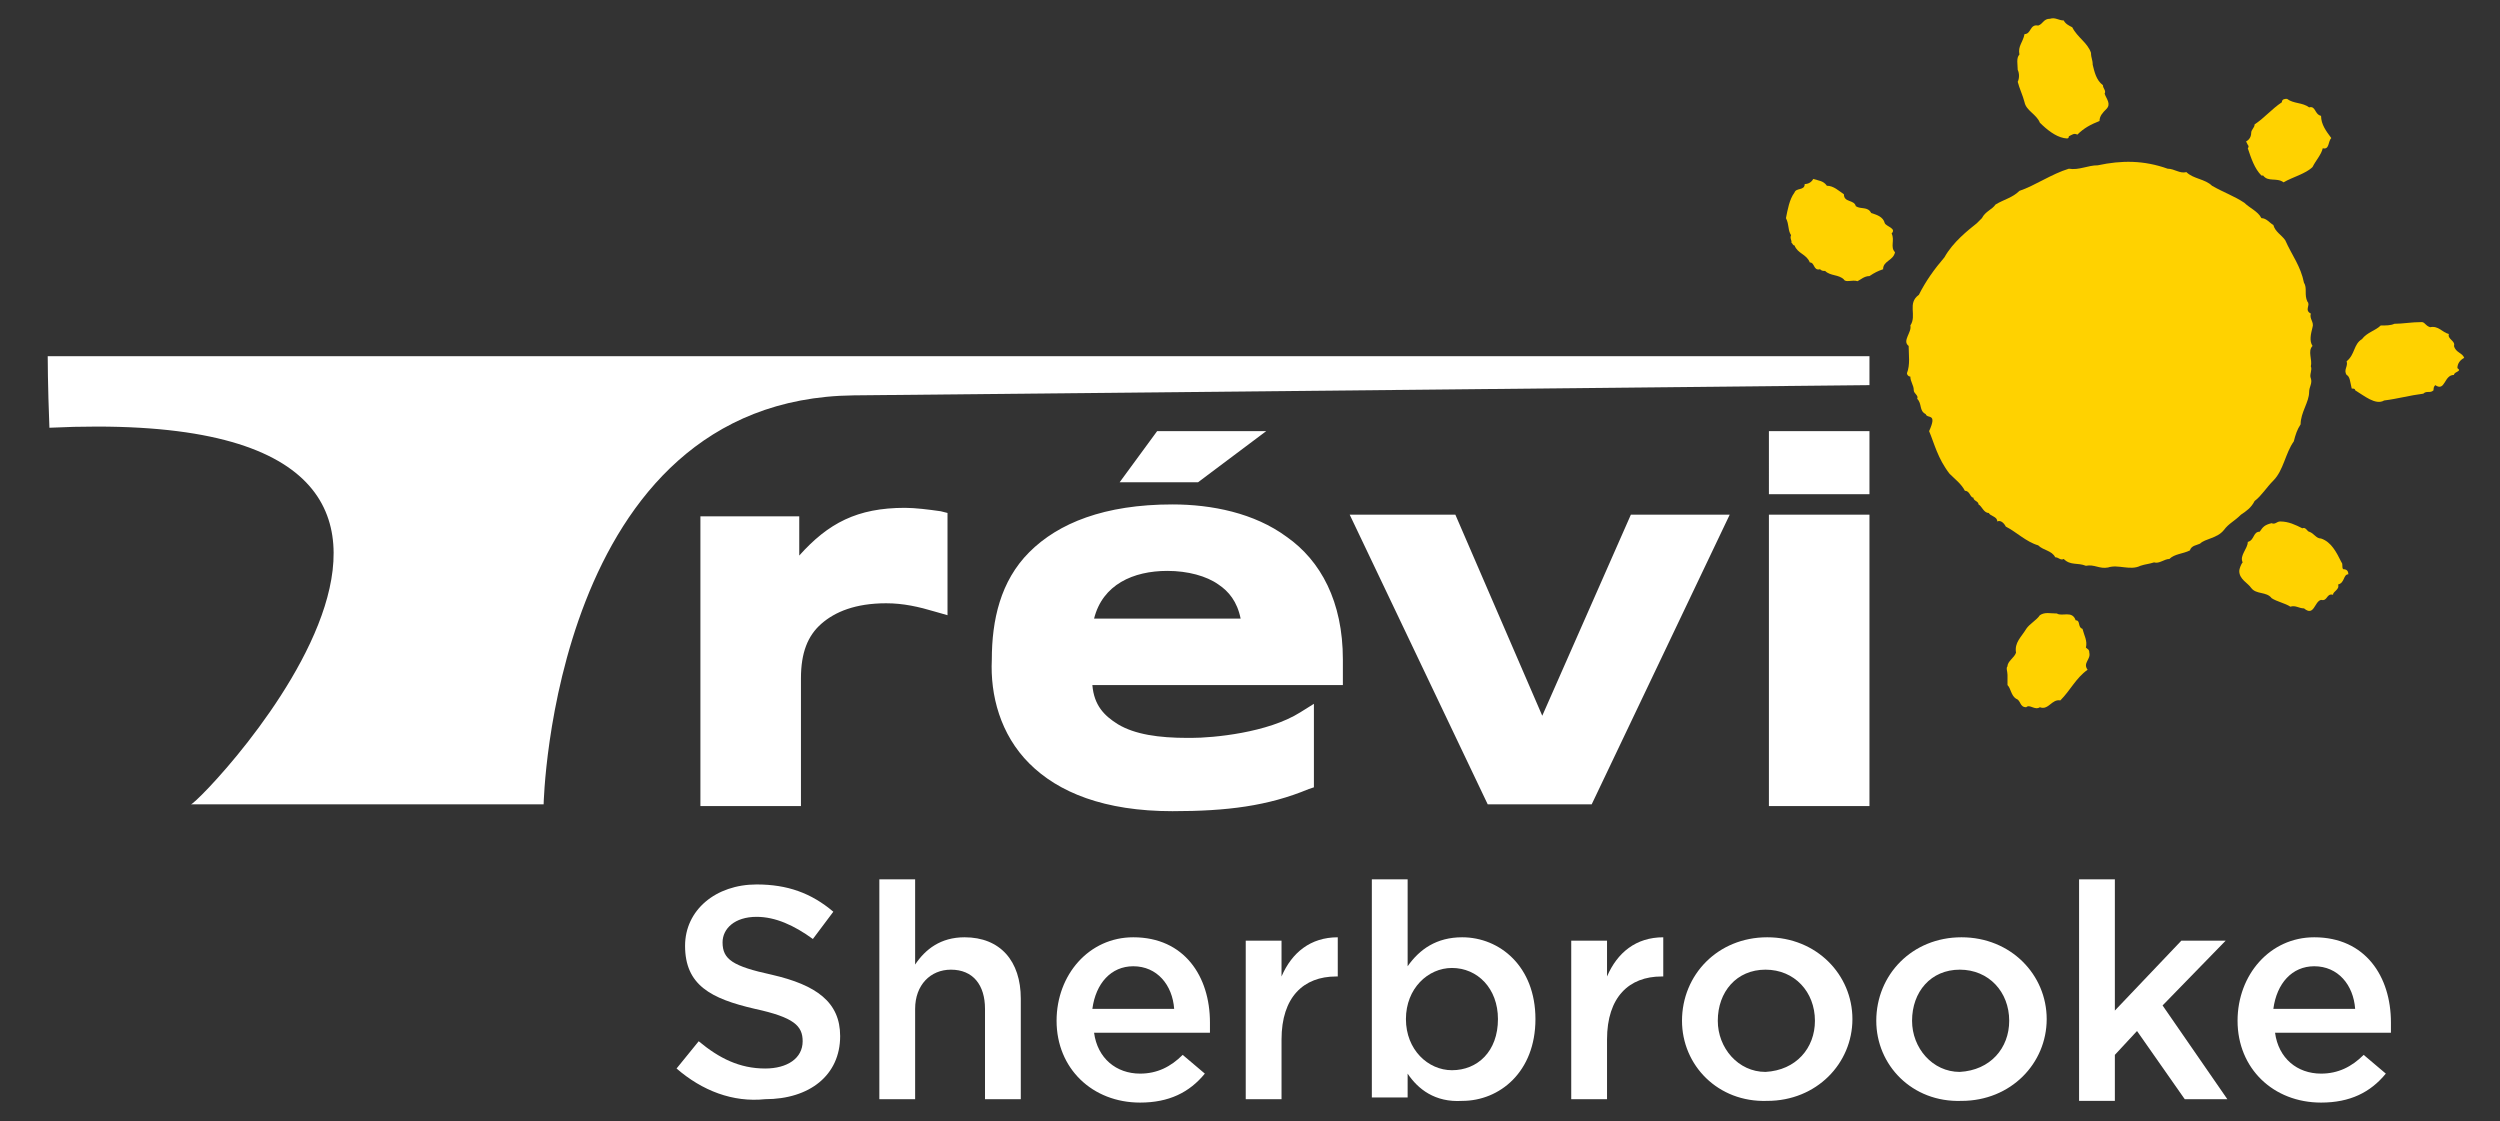
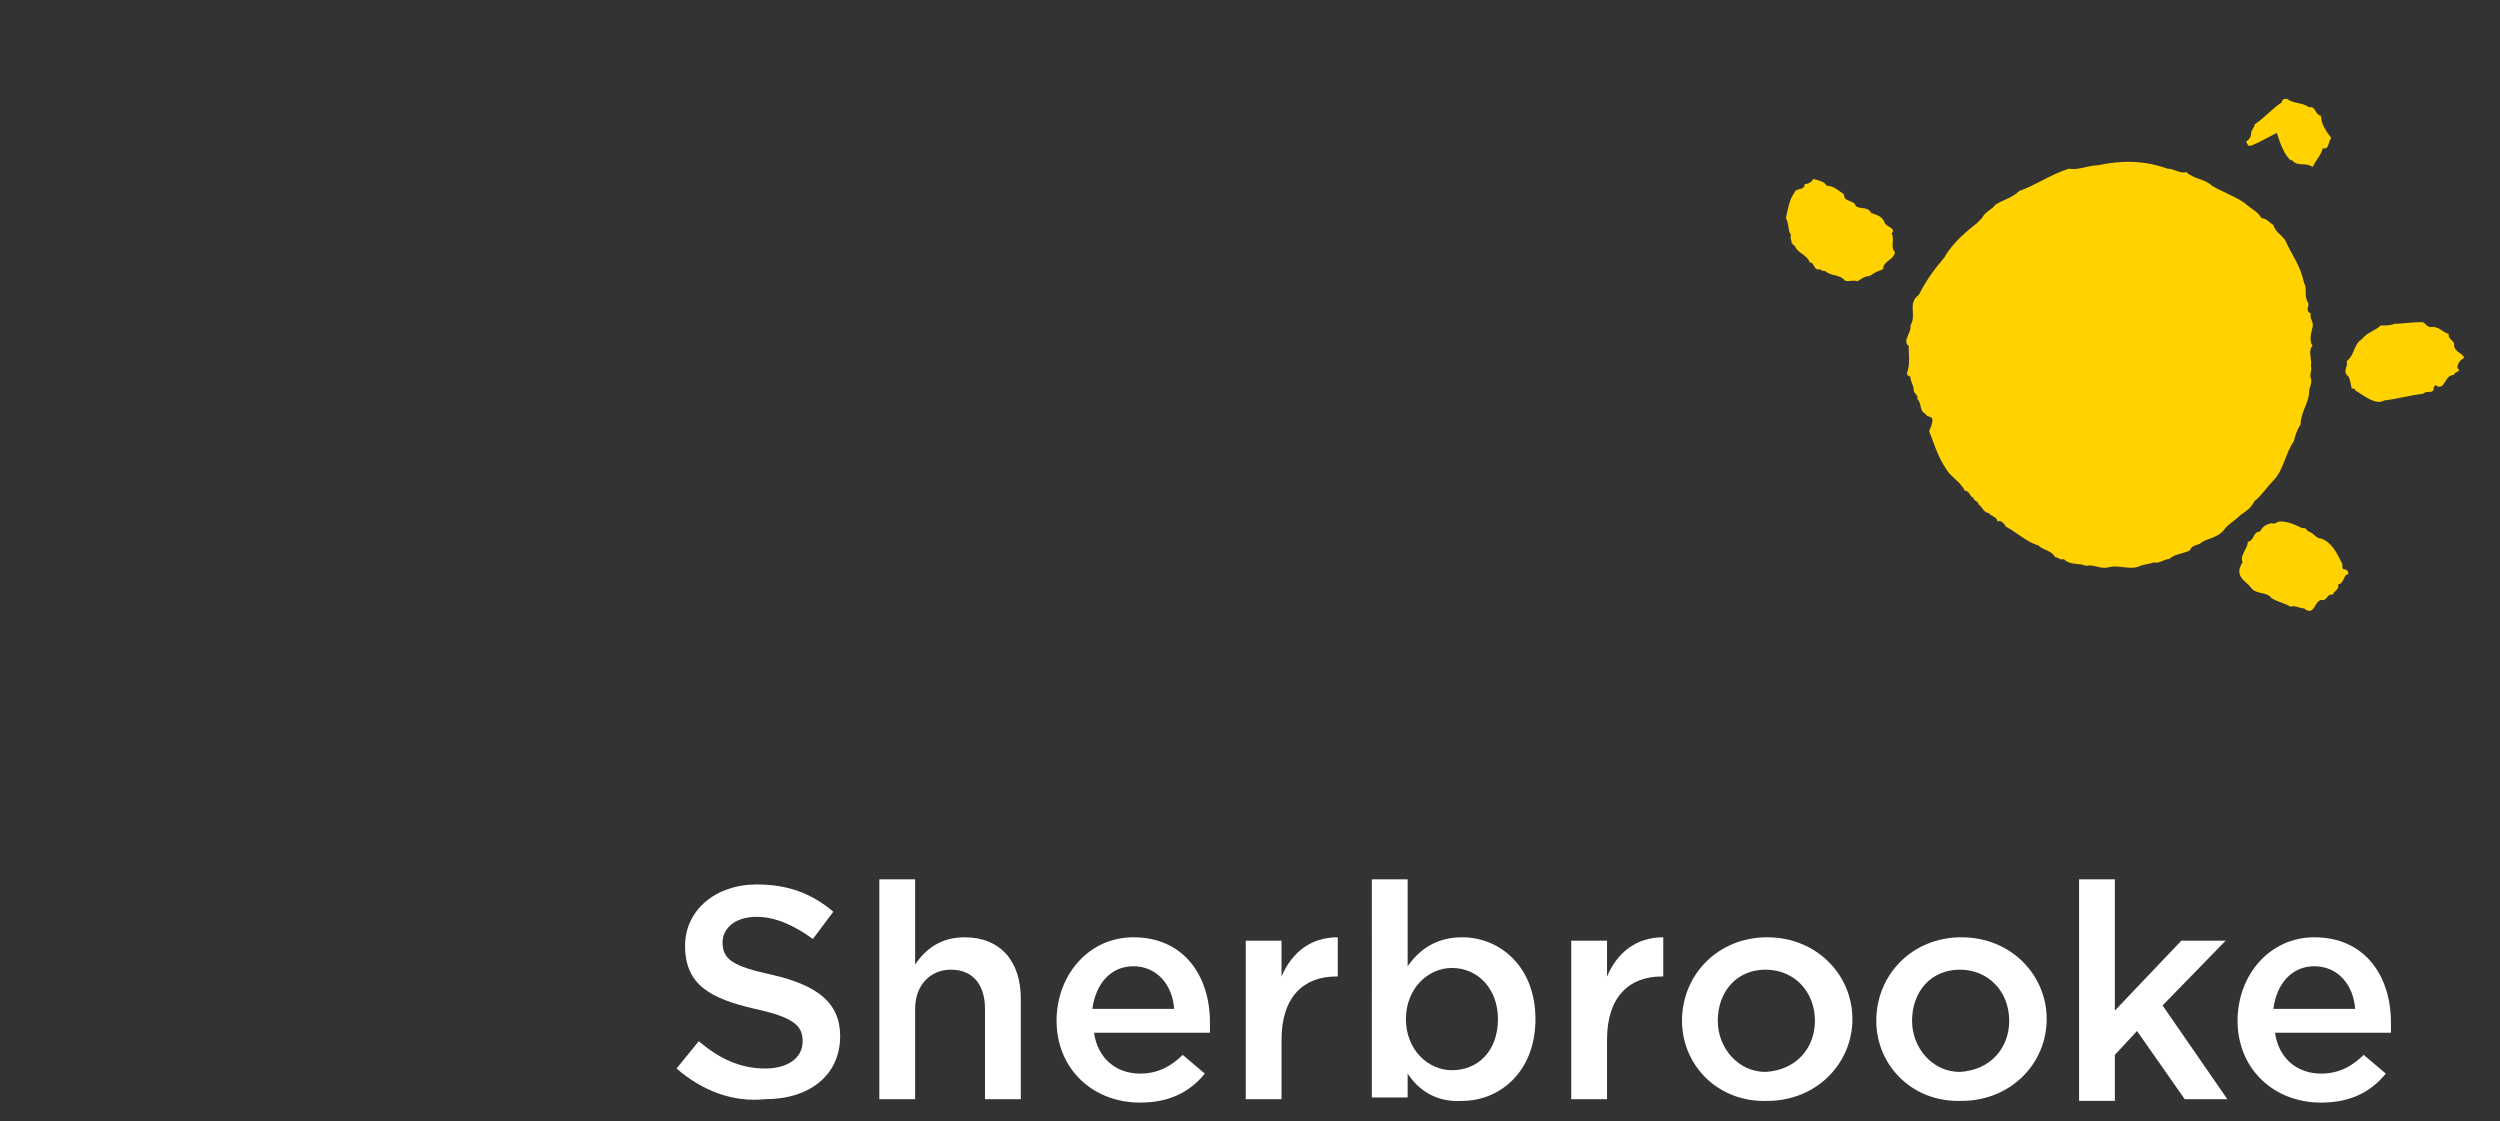
<svg xmlns="http://www.w3.org/2000/svg" version="1.1" id="Layer_1" x="0px" y="0px" viewBox="0 0 146.7 65.8" style="enable-background:new 0 0 146.7 65.8;" xml:space="preserve">
  <rect x="0" y="0" width="146.7" height="65.8" fill="#333333" stroke="none" />
  <style type="text/css">
	.st0{fill:#FFD200;}
	.st1{fill:#FFFFFF;}
	.st2{fill:none;}
</style>
  <g id="XMLID_94_">
-     <path id="XMLID_71_" class="st0" d="M117.8,39.6c0-0.2-0.1-0.4,0-0.5c0-0.3,0.4-0.5,0.5-0.8c-0.1-0.6,0.3-0.9,0.6-1.4   c0.2-0.3,0.6-0.5,0.8-0.8c0.3-0.2,0.6-0.1,1-0.1c0.3,0.2,0.9-0.2,1.1,0.4c0.3,0,0.1,0.4,0.4,0.5c0.1,0.4,0.3,0.7,0.2,1.1   c0.1,0.1,0.2,0.1,0.2,0.3c0.1,0.4-0.4,0.6-0.1,1c-0.7,0.5-1,1.2-1.6,1.8c-0.5-0.1-0.7,0.6-1.2,0.4c-0.3,0.2-0.6-0.2-0.8,0   c-0.4,0-0.3-0.4-0.6-0.5c-0.3-0.2-0.3-0.6-0.5-0.8L117.8,39.6z" />
    <path id="XMLID_70_" class="st0" d="M105.1,13.8c-0.2-0.3-0.1-0.6-0.3-1c0.1-0.5,0.2-1.1,0.5-1.5c0.1-0.3,0.6-0.1,0.6-0.5   c0.2,0,0.4-0.1,0.5-0.3c0.3,0.1,0.6,0.1,0.8,0.4c0.4,0,0.7,0.3,1,0.5c0,0.5,0.6,0.3,0.7,0.7c0.3,0.2,0.7,0,0.9,0.4   c0.3,0.1,0.7,0.2,0.8,0.6c0.1,0.2,0.7,0.3,0.4,0.6c0.2,0.4-0.1,0.8,0.2,1.1c-0.1,0.5-0.7,0.5-0.7,1c-0.3,0.1-0.5,0.2-0.8,0.4   c-0.3,0-0.5,0.2-0.7,0.3c-0.3-0.1-0.7,0.1-0.8-0.1c-0.3-0.3-0.8-0.2-1.1-0.5c-0.1,0-0.2,0-0.3-0.1c-0.4,0.1-0.3-0.4-0.6-0.4   c-0.2-0.5-0.7-0.5-0.9-1c-0.1,0-0.1-0.1-0.2-0.2C105.2,14.2,105,14,105.1,13.8z" />
    <path id="XMLID_69_" class="st0" d="M113.2,25.3c0.5-1.1-0.1-0.7-0.2-1c-0.4-0.2-0.2-0.6-0.5-0.9c0.1-0.2-0.2-0.3-0.2-0.5   c0-0.3-0.2-0.5-0.2-0.8c-0.1,0-0.2-0.1-0.2-0.2c0.2-0.5,0.1-1.1,0.1-1.6c-0.4-0.3,0.2-0.8,0.1-1.2c0.4-0.6-0.2-1.3,0.5-1.8   c0.4-0.8,0.9-1.5,1.5-2.2c0.5-0.9,1.4-1.6,1.9-2c0,0,0.3-0.3,0.3-0.3c0.2-0.4,0.6-0.5,0.8-0.8c0.5-0.3,1-0.4,1.4-0.8   c0.9-0.3,1.9-1,2.9-1.3c0.6,0.1,1.1-0.2,1.7-0.2c1.4-0.3,2.7-0.3,4.1,0.2c0.4,0,0.7,0.3,1.1,0.2c0.4,0.4,1.1,0.4,1.5,0.8   c0.7,0.4,1.3,0.6,1.9,1c0.3,0.3,0.8,0.5,1,0.9c0.3,0,0.5,0.3,0.7,0.4c0.1,0.4,0.5,0.6,0.7,0.9c0.4,0.9,0.9,1.5,1.1,2.5   c0.2,0.3,0,0.7,0.2,1.1c0.2,0.2-0.2,0.5,0.2,0.7c-0.1,0.3,0.2,0.5,0.1,0.8c-0.1,0.4-0.2,0.8,0,1.1c-0.3,0.3,0,0.8-0.1,1.2   c0.1,0.2-0.1,0.5,0,0.7c0.1,0.3-0.1,0.5-0.1,0.8c0,0.6-0.5,1.2-0.5,1.9c-0.2,0.3-0.3,0.6-0.4,1c-0.5,0.7-0.6,1.7-1.2,2.3   c-0.4,0.4-0.7,0.9-1.1,1.2c-0.2,0.4-0.5,0.6-0.8,0.8c-0.4,0.4-0.7,0.5-1,0.9c-0.4,0.5-1.1,0.5-1.4,0.8c-0.2,0.1-0.5,0.1-0.6,0.4   c-0.4,0.2-0.9,0.2-1.2,0.5c-0.3,0-0.6,0.3-0.9,0.2c-0.3,0.1-0.5,0.1-0.8,0.2l0,0c-0.6,0.3-1.3-0.1-1.9,0.1   c-0.5,0.1-0.8-0.2-1.3-0.1c-0.5-0.2-0.9,0-1.3-0.4c-0.2,0.1-0.3-0.1-0.5-0.1c-0.2-0.4-0.7-0.4-1-0.7c-0.7-0.2-1.3-0.8-1.9-1.1   c-0.1-0.2-0.3-0.4-0.5-0.3c0-0.3-0.4-0.3-0.5-0.5c-0.3,0-0.4-0.4-0.6-0.5c0-0.2-0.3-0.2-0.3-0.4c-0.2,0-0.2-0.4-0.5-0.4   c-0.2-0.4-0.6-0.7-0.9-1C113.7,26.9,113.5,26,113.2,25.3z" />
    <path id="XMLID_68_" class="st0" d="M131.6,33c-0.2-0.4,0.3-0.8,0.3-1.2c0.4-0.1,0.3-0.6,0.7-0.6c0.2-0.3,0.3-0.4,0.7-0.5   c0.2,0.1,0.3-0.1,0.5-0.1c0.5,0,0.9,0.2,1.3,0.4c0.2-0.1,0.3,0.2,0.4,0.2c0.3,0.1,0.4,0.4,0.7,0.4c0.6,0.2,0.9,0.8,1.2,1.4   c0.1,0.1,0,0.3,0.1,0.4c0.2,0,0.3,0.1,0.3,0.3c-0.3,0-0.2,0.5-0.6,0.6c0.1,0.3-0.3,0.4-0.3,0.6c-0.4-0.1-0.3,0.4-0.7,0.3   c-0.4,0.1-0.4,1-1,0.5c-0.3,0-0.5-0.2-0.8-0.1c-0.3-0.2-0.8-0.3-1.1-0.5c-0.3-0.4-0.9-0.2-1.2-0.6c-0.2-0.3-0.7-0.5-0.7-1   C131.4,33.4,131.5,33.1,131.6,33z" />
-     <path id="XMLID_67_" class="st0" d="M118.4,4.8c0.1-0.2,0.1-0.5,0-0.7c0-0.3-0.1-0.7,0.1-0.9l0,0c-0.1-0.5,0.2-0.7,0.3-1.2   c0.4,0,0.3-0.6,0.8-0.5c0.3-0.1,0.3-0.4,0.7-0.4c0.3-0.1,0.5,0.1,0.8,0.1c0.1,0.2,0.3,0.3,0.5,0.4c0.3,0.6,0.9,0.9,1.1,1.5   c0,0.3,0.1,0.4,0.1,0.7c0.1,0.4,0.2,0.9,0.6,1.2c0,0.2,0.2,0.3,0.1,0.5c0.1,0.3,0.4,0.6,0.1,0.9c-0.2,0.2-0.4,0.4-0.4,0.7   c-0.5,0.2-0.9,0.4-1.3,0.8c-0.2-0.1-0.3,0-0.5,0.1c0,0.2-0.2,0.1-0.3,0.1c-0.5-0.1-1-0.5-1.4-0.9c-0.2-0.5-0.8-0.7-0.9-1.2   C118.7,5.6,118.5,5.2,118.4,4.8z" />
    <path id="XMLID_66_" class="st0" d="M137.7,22c-0.2-0.3,0.1-0.5,0-0.8c0.5-0.4,0.4-1,0.9-1.3c0.3-0.4,0.8-0.5,1.1-0.8   c0.3,0,0.6,0,0.8-0.1c0.5,0,1-0.1,1.6-0.1c0.2,0,0.2,0.2,0.5,0.3c0.5-0.1,0.7,0.3,1.1,0.4c-0.1,0.3,0.4,0.4,0.3,0.7   c0.1,0.4,0.5,0.4,0.6,0.7c-0.2,0.1-0.4,0.3-0.4,0.6c0.3,0.2-0.2,0.2-0.2,0.4c-0.6,0-0.5,1-1.1,0.6c-0.1,0.1-0.1,0.2-0.1,0.3   c-0.2,0.2-0.4,0-0.6,0.2c-0.8,0.1-1.5,0.3-2.3,0.4c-0.5,0.3-1.2-0.3-1.7-0.6c0-0.1-0.1-0.1-0.2-0.1C137.9,22.4,137.9,22.1,137.7,22   z" />
-     <path id="XMLID_65_" class="st0" d="M131.9,8.5l-0.1-0.2c0.2-0.1,0.3-0.3,0.3-0.5c0-0.2,0.2-0.3,0.2-0.5c0.6-0.4,1-0.9,1.6-1.3   c0-0.2,0.2-0.2,0.3-0.2c0.4,0.3,0.9,0.2,1.3,0.5c0.4-0.1,0.3,0.4,0.7,0.5c0,0.5,0.3,0.9,0.6,1.3c-0.2,0.2-0.1,0.7-0.5,0.6   c-0.1,0.4-0.4,0.7-0.6,1.1c-0.4,0.4-1.2,0.6-1.7,0.9c-0.4-0.3-0.9,0-1.2-0.4l-0.1,0c-0.4-0.4-0.6-1-0.8-1.6   C131.9,8.7,132,8.6,131.9,8.5z" />
+     <path id="XMLID_65_" class="st0" d="M131.9,8.5l-0.1-0.2c0.2-0.1,0.3-0.3,0.3-0.5c0-0.2,0.2-0.3,0.2-0.5c0.6-0.4,1-0.9,1.6-1.3   c0-0.2,0.2-0.2,0.3-0.2c0.4,0.3,0.9,0.2,1.3,0.5c0.4-0.1,0.3,0.4,0.7,0.5c0,0.5,0.3,0.9,0.6,1.3c-0.2,0.2-0.1,0.7-0.5,0.6   c-0.1,0.4-0.4,0.7-0.6,1.1c-0.4-0.3-0.9,0-1.2-0.4l-0.1,0c-0.4-0.4-0.6-1-0.8-1.6   C131.9,8.7,132,8.6,131.9,8.5z" />
  </g>
-   <path id="XMLID_73_" class="st1" d="M2.8,20.9c2.7,0,75.4,0,106.9,0l0,1.7c0,0-48.6,0.5-59.6,0.6c-17.7,0.2-18.2,24-18.2,24  c-14.8,0-19.4,0-20.7,0c0.5,0,23.2-23.6-8.3-22.1C2.8,22.6,2.8,20.9,2.8,20.9z M85.1,30.2h-5.9l8.1,17h6.1l8.1-17h-5.8L90.5,42  l-5.1-11.8H85.1 M65.7,28.3l2.2-3h6.4l-4,3H65.7z M41.1,47.3H47v-7.5l0,0c0-1.5,0.4-2.5,1.2-3.2l0,0c0.8-0.7,2-1.2,3.8-1.2l0,0  c1,0,1.9,0.2,2.9,0.5l0.7,0.2v-6L55.2,30l0,0c-0.7-0.1-1.5-0.2-2.1-0.2l0,0c-2.8,0-4.5,0.9-6.2,2.8v-2.3h-5.8v0.5V47.3L41.1,47.3z   M60.4,44.8c1.7,1.7,4.4,2.8,8.4,2.8l0,0c3.2,0,5.6-0.3,8-1.3l0.3-0.1v-4.9l-0.8,0.5l0,0c-1.9,1.2-5.1,1.5-6.4,1.5l0,0  c-0.1,0-0.1,0-0.2,0l0,0c-1.7,0-3.1-0.2-4.1-0.8l0,0c-0.8-0.5-1.4-1.1-1.5-2.3h14.7v-1.5l0,0c0-3.4-1.3-5.8-3.3-7.2l0,0  c-1.9-1.4-4.4-1.9-6.7-1.9l0,0c-4,0-6.7,1.1-8.4,2.8l0,0c-1.7,1.7-2.2,4-2.2,6.3l0,0C58.1,40.8,58.7,43.1,60.4,44.8L60.4,44.8z   M72.8,36.3h-8.6l0,0c0.5-2,2.3-2.8,4.3-2.8l0,0c1.2,0,2.3,0.3,3,0.8l0,0C72.1,34.7,72.6,35.3,72.8,36.3L72.8,36.3z M109.7,47.3  V30.2h-5.9v17.1H109.7z M109.7,29v-3.7h-5.9V29H109.7z" />
  <rect id="XMLID_76_" x="-5.7" y="-8.2" class="st2" width="159" height="81.5" />
  <g id="XMLID_210_">
    <path id="XMLID_234_" class="st1" d="M39.7,62.7l1.3-1.6c1.2,1,2.4,1.6,3.9,1.6c1.3,0,2.2-0.6,2.2-1.6v0c0-0.9-0.5-1.4-2.8-1.9   c-2.6-0.6-4.1-1.4-4.1-3.7v0c0-2.1,1.8-3.6,4.2-3.6c1.8,0,3.2,0.5,4.5,1.6l-1.2,1.6c-1.1-0.8-2.2-1.3-3.3-1.3c-1.3,0-2,0.7-2,1.5v0   c0,1,0.6,1.4,2.9,1.9c2.6,0.6,4,1.6,4,3.6v0c0,2.3-1.8,3.7-4.4,3.7C43,64.7,41.2,64,39.7,62.7z" />
    <path id="XMLID_232_" class="st1" d="M51.6,51.6h2.1v5c0.6-0.9,1.5-1.6,2.9-1.6c2.1,0,3.3,1.4,3.3,3.6v5.9h-2.1v-5.3   c0-1.4-0.7-2.3-2-2.3c-1.2,0-2.1,0.9-2.1,2.3v5.3h-2.1V51.6z" />
    <path id="XMLID_229_" class="st1" d="M62,59.9L62,59.9c0-2.7,1.9-4.9,4.5-4.9c3,0,4.5,2.3,4.5,5c0,0.2,0,0.4,0,0.6h-6.8   c0.2,1.5,1.3,2.4,2.7,2.4c1,0,1.8-0.4,2.5-1.1l1.3,1.1c-0.9,1.1-2.1,1.7-3.8,1.7C64.1,64.7,62,62.7,62,59.9z M68.9,59.2   c-0.1-1.4-1-2.5-2.4-2.5c-1.3,0-2.2,1-2.4,2.5H68.9z" />
    <path id="XMLID_227_" class="st1" d="M73.1,55.2h2.1v2.1c0.6-1.4,1.7-2.3,3.3-2.3v2.3h-0.1c-1.9,0-3.2,1.2-3.2,3.7v3.5h-2.1V55.2z" />
    <path id="XMLID_224_" class="st1" d="M82.6,63v1.4h-2.1V51.6h2.1v5.1c0.7-1,1.7-1.7,3.2-1.7c2.2,0,4.3,1.7,4.3,4.8v0   c0,3.1-2.1,4.8-4.3,4.8C84.2,64.7,83.2,63.9,82.6,63z M87.9,59.8L87.9,59.8c0-1.8-1.2-3-2.7-3c-1.4,0-2.7,1.2-2.7,3v0   c0,1.8,1.3,3,2.7,3C86.7,62.8,87.9,61.7,87.9,59.8z" />
    <path id="XMLID_222_" class="st1" d="M92.2,55.2h2.1v2.1c0.6-1.4,1.7-2.3,3.3-2.3v2.3h-0.1c-1.9,0-3.2,1.2-3.2,3.7v3.5h-2.1V55.2z" />
    <path id="XMLID_219_" class="st1" d="M98.7,59.9L98.7,59.9c0-2.7,2.1-4.9,5-4.9c2.9,0,5,2.2,5,4.8v0c0,2.6-2.1,4.8-5,4.8   C100.8,64.7,98.7,62.5,98.7,59.9z M106.5,59.9L106.5,59.9c0-1.7-1.2-3-2.9-3c-1.7,0-2.8,1.3-2.8,3v0c0,1.6,1.2,3,2.8,3   C105.4,62.8,106.5,61.5,106.5,59.9z" />
    <path id="XMLID_216_" class="st1" d="M110.1,59.9L110.1,59.9c0-2.7,2.1-4.9,5-4.9s5,2.2,5,4.8v0c0,2.6-2.1,4.8-5,4.8   C112.2,64.7,110.1,62.5,110.1,59.9z M117.9,59.9L117.9,59.9c0-1.7-1.2-3-2.9-3c-1.7,0-2.8,1.3-2.8,3v0c0,1.6,1.2,3,2.8,3   C116.8,62.8,117.9,61.5,117.9,59.9z" />
    <path id="XMLID_214_" class="st1" d="M122,51.6h2.1v7.7l3.9-4.1h2.6l-3.7,3.8l3.8,5.5h-2.5l-2.8-4l-1.3,1.4v2.7H122V51.6z" />
    <path id="XMLID_211_" class="st1" d="M131.3,59.9L131.3,59.9c0-2.7,1.9-4.9,4.5-4.9c3,0,4.5,2.3,4.5,5c0,0.2,0,0.4,0,0.6h-6.8   c0.2,1.5,1.3,2.4,2.7,2.4c1,0,1.8-0.4,2.5-1.1l1.3,1.1c-0.9,1.1-2.1,1.7-3.8,1.7C133.4,64.7,131.3,62.7,131.3,59.9z M138.2,59.2   c-0.1-1.4-1-2.5-2.4-2.5c-1.3,0-2.2,1-2.4,2.5H138.2z" />
  </g>
</svg>